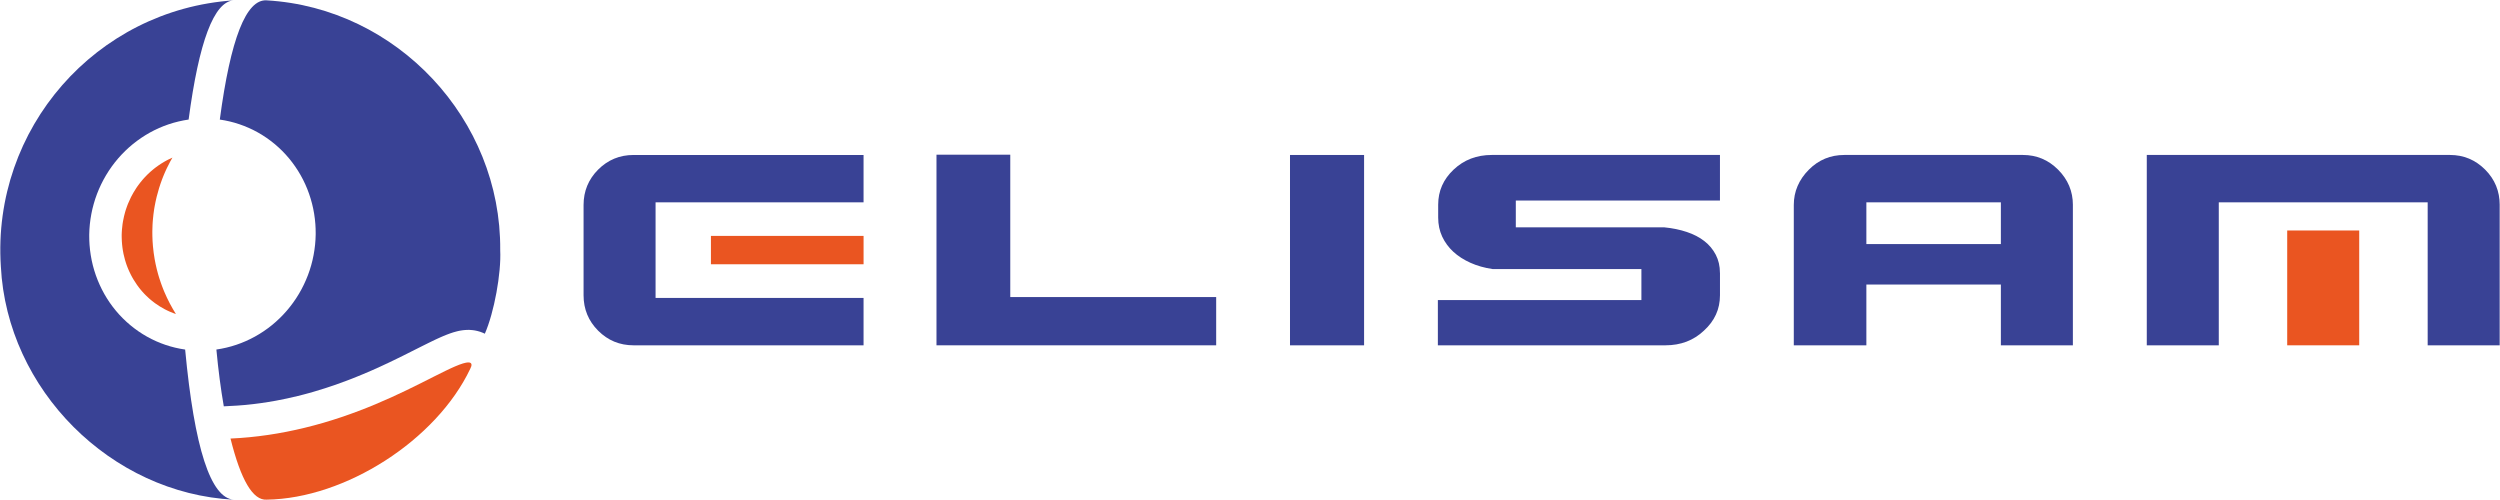
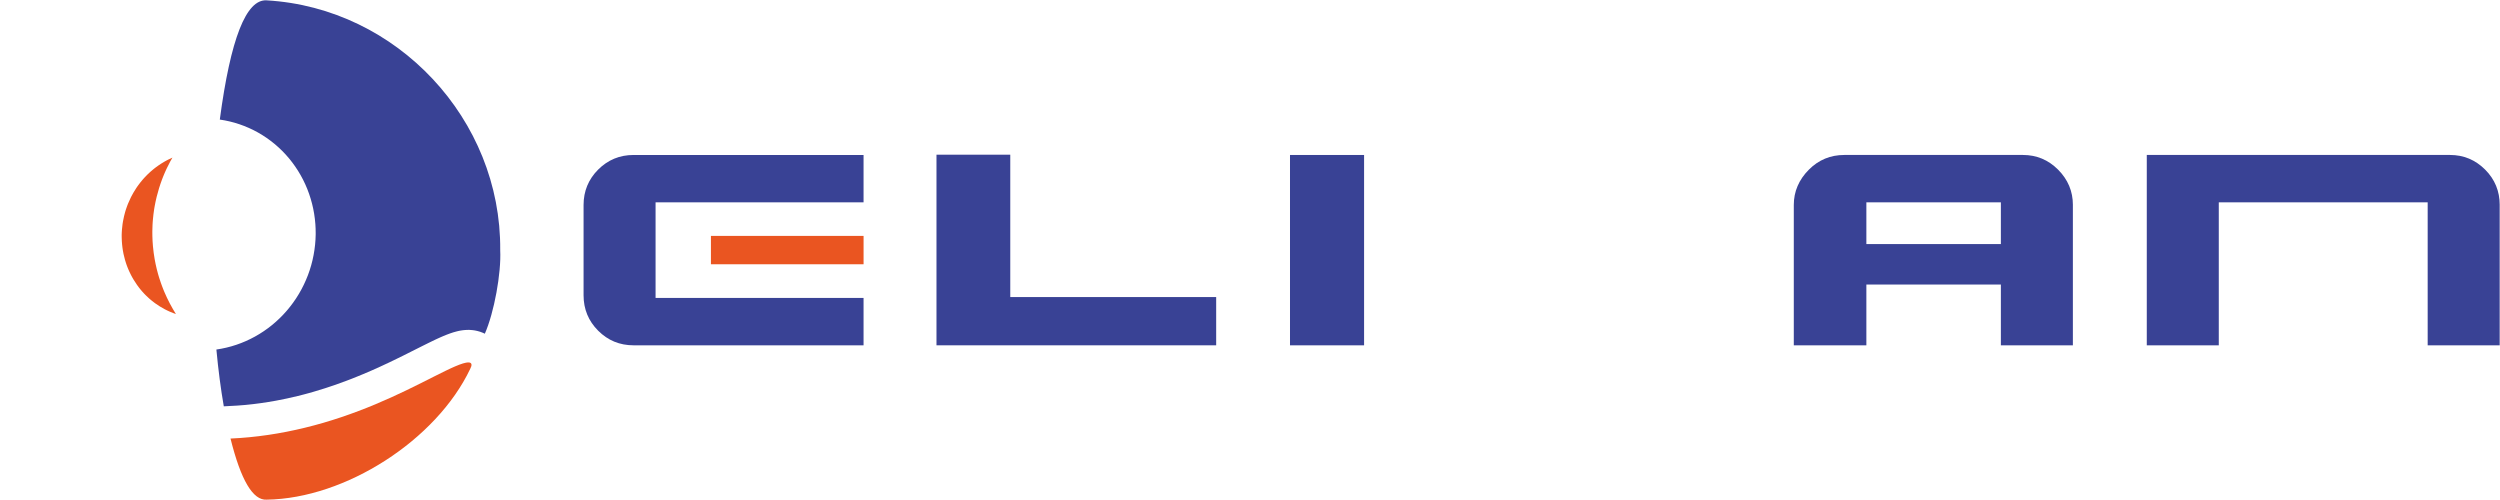
<svg xmlns="http://www.w3.org/2000/svg" width="455" height="91" viewBox="0 0 455 91" fill="none">
  <g clip-path="url(#clip0_826_4)">
    <path d="M32.006 57.149C31.838 57.091 31.673 57.033 31.508 56.972C31.3 56.892 31.089 56.806 30.884 56.715C30.728 56.644 30.572 56.577 30.419 56.5C30.267 56.427 30.114 56.35 29.964 56.271C29.658 56.109 29.356 55.937 29.065 55.754C28.772 55.57 28.488 55.38 28.212 55.179C28.029 55.044 27.849 54.906 27.671 54.763C27.583 54.692 27.5 54.622 27.415 54.551C27.329 54.481 27.243 54.407 27.161 54.334C26.993 54.184 26.831 54.034 26.672 53.878C26.641 53.851 26.614 53.82 26.583 53.789C26.525 53.731 26.464 53.67 26.403 53.612C26.345 53.554 26.287 53.493 26.228 53.431C26.112 53.306 25.996 53.181 25.886 53.055C25.807 52.966 25.73 52.874 25.651 52.783C25.62 52.746 25.59 52.709 25.559 52.669C25.528 52.633 25.498 52.593 25.467 52.556C25.406 52.477 25.345 52.403 25.287 52.327C25.168 52.174 25.052 52.018 24.942 51.859C24.718 51.54 24.504 51.216 24.303 50.88C24.223 50.748 24.144 50.61 24.07 50.476C23.994 50.341 23.921 50.203 23.85 50.066C23.746 49.867 23.648 49.665 23.554 49.463C23.517 49.383 23.48 49.301 23.447 49.221C23.404 49.123 23.361 49.028 23.321 48.93C23.282 48.833 23.245 48.741 23.205 48.643C23.165 48.548 23.132 48.453 23.095 48.355C23.064 48.266 23.031 48.178 23 48.092C22.97 48.003 22.942 47.914 22.912 47.826C22.854 47.648 22.799 47.471 22.747 47.29C22.646 46.932 22.557 46.571 22.478 46.204C22.435 45.996 22.395 45.785 22.361 45.574C22.331 45.393 22.303 45.213 22.282 45.035C22.261 44.855 22.239 44.674 22.221 44.49C22.203 44.301 22.187 44.111 22.178 43.918C22.166 43.729 22.16 43.536 22.154 43.346C22.154 43.236 22.148 43.126 22.148 43.019C22.148 42.939 22.148 42.866 22.148 42.786C22.148 42.743 22.148 42.7 22.148 42.658C22.148 42.618 22.148 42.572 22.154 42.532C22.154 42.447 22.16 42.364 22.163 42.281C22.169 42.11 22.181 41.945 22.196 41.773C22.221 41.44 22.261 41.103 22.306 40.77C22.331 40.608 22.358 40.449 22.383 40.286C22.438 39.968 22.505 39.647 22.581 39.329C22.631 39.123 22.682 38.922 22.741 38.717C22.753 38.668 22.768 38.616 22.783 38.564C22.796 38.515 22.814 38.466 22.826 38.414C22.857 38.316 22.887 38.215 22.921 38.114C22.985 37.918 23.052 37.722 23.126 37.526C23.181 37.379 23.239 37.233 23.294 37.086C23.462 36.673 23.645 36.266 23.844 35.868C23.979 35.605 24.122 35.339 24.272 35.081C24.443 34.785 24.623 34.494 24.816 34.206C24.877 34.115 24.942 34.023 25.006 33.931C25.064 33.845 25.128 33.76 25.189 33.674C25.311 33.506 25.44 33.34 25.568 33.178C25.7 33.016 25.828 32.854 25.965 32.698C26.002 32.655 26.039 32.615 26.076 32.572C26.109 32.533 26.146 32.49 26.183 32.45C26.256 32.367 26.332 32.288 26.406 32.208C26.559 32.049 26.708 31.893 26.864 31.74C27.179 31.434 27.503 31.143 27.843 30.865C27.922 30.798 28.001 30.733 28.084 30.669C28.166 30.605 28.246 30.541 28.328 30.48C28.497 30.354 28.665 30.232 28.833 30.115C29.001 29.996 29.172 29.883 29.343 29.773C29.518 29.663 29.692 29.558 29.869 29.454C29.988 29.387 30.111 29.317 30.233 29.249C30.355 29.182 30.477 29.118 30.603 29.054C30.854 28.928 31.101 28.809 31.358 28.699C31.364 28.692 31.37 28.692 31.379 28.689C31.242 28.925 31.11 29.161 30.979 29.402C30.753 29.822 30.536 30.25 30.331 30.681C30.282 30.788 30.233 30.896 30.184 31C30.114 31.146 30.049 31.296 29.985 31.446C29.921 31.593 29.857 31.746 29.796 31.893C29.744 32.022 29.692 32.15 29.64 32.279C29.588 32.407 29.539 32.536 29.49 32.664C29.392 32.921 29.301 33.181 29.212 33.441C29.123 33.702 29.035 33.962 28.955 34.225C28.793 34.751 28.646 35.277 28.515 35.81C28.368 36.41 28.243 37.009 28.133 37.618C28.108 37.771 28.081 37.924 28.056 38.077C28.011 38.374 27.968 38.671 27.931 38.974C27.898 39.252 27.867 39.537 27.843 39.815C27.824 40.002 27.809 40.191 27.794 40.381C27.781 40.568 27.769 40.758 27.76 40.947C27.742 41.324 27.729 41.703 27.726 42.079V42.309C27.726 42.52 27.726 42.728 27.732 42.939C27.745 43.566 27.781 44.194 27.836 44.818C27.907 45.604 28.011 46.388 28.148 47.168C28.255 47.771 28.384 48.373 28.53 48.976C28.601 49.258 28.674 49.542 28.753 49.821C28.793 49.962 28.833 50.102 28.876 50.246C28.919 50.387 28.961 50.525 29.007 50.668C29.096 50.947 29.188 51.225 29.285 51.501C29.346 51.681 29.414 51.865 29.481 52.042C29.551 52.223 29.619 52.403 29.689 52.584C29.759 52.761 29.832 52.942 29.909 53.122C30.062 53.48 30.218 53.832 30.383 54.181C30.713 54.882 31.077 55.57 31.465 56.24C31.639 56.543 31.823 56.843 32.009 57.14L32.006 57.149Z" fill="#EA5521" />
    <path d="M91.037 45.5C91.254 49.692 89.931 56.898 88.24 60.735C88.127 60.677 88.017 60.628 87.907 60.579C87.724 60.5 87.546 60.435 87.375 60.377C87.204 60.322 87.039 60.273 86.877 60.237C86.718 60.197 86.565 60.166 86.415 60.139C86.268 60.114 86.125 60.096 85.99 60.081C85.795 60.056 85.611 60.047 85.437 60.041C85.37 60.041 85.305 60.041 85.244 60.041C85.14 60.041 85.043 60.041 84.945 60.044C84.789 60.047 84.645 60.059 84.505 60.074C84.422 60.081 84.343 60.09 84.266 60.099C84.113 60.117 83.97 60.139 83.832 60.163C83.774 60.172 83.716 60.185 83.661 60.194C83.606 60.206 83.551 60.218 83.499 60.227C83.395 60.252 83.291 60.273 83.19 60.298C82.955 60.356 82.735 60.417 82.521 60.481C82.31 60.546 82.102 60.616 81.903 60.686C81.701 60.757 81.503 60.83 81.307 60.91C81.112 60.986 80.916 61.066 80.717 61.148C80.518 61.231 80.323 61.317 80.124 61.406C79.962 61.476 79.797 61.552 79.632 61.629C79.467 61.705 79.299 61.782 79.131 61.861C78.788 62.024 78.44 62.195 78.085 62.369C77.734 62.541 77.37 62.721 77.003 62.905C76.633 63.088 76.257 63.278 75.875 63.471C75.496 63.661 75.111 63.856 74.713 64.055C74.496 64.162 74.279 64.272 74.062 64.383C73.796 64.517 73.527 64.649 73.261 64.784C72.992 64.915 72.72 65.053 72.445 65.184C71.898 65.454 71.342 65.72 70.776 65.992C70.211 66.261 69.636 66.528 69.049 66.794C68.572 67.011 68.086 67.228 67.597 67.446C67.108 67.66 66.606 67.874 66.102 68.085C65.723 68.244 65.338 68.403 64.953 68.556C64.635 68.685 64.32 68.81 64.005 68.936C63.687 69.061 63.366 69.184 63.045 69.303C62.403 69.545 61.758 69.78 61.107 70.01C59.805 70.466 58.481 70.888 57.139 71.28C56.831 71.371 56.519 71.457 56.207 71.546C55.877 71.635 55.544 71.723 55.214 71.812C54.883 71.901 54.55 71.98 54.217 72.066C53.554 72.228 52.89 72.384 52.224 72.525C51.56 72.666 50.897 72.8 50.231 72.923C49.308 73.091 48.387 73.241 47.464 73.37C46.541 73.501 45.618 73.608 44.692 73.697C44.23 73.74 43.772 73.779 43.163 73.819C42.552 73.859 41.794 73.902 40.73 73.951C40.18 70.784 39.73 67.338 39.382 63.615C39.999 63.526 40.608 63.41 41.213 63.266C41.516 63.196 41.818 63.116 42.115 63.03C42.414 62.945 42.714 62.853 43.01 62.752C44.193 62.354 45.324 61.852 46.413 61.252C46.954 60.953 47.486 60.628 48.005 60.276C48.265 60.102 48.519 59.921 48.773 59.732C49.026 59.542 49.274 59.349 49.519 59.15C50.494 58.358 51.386 57.486 52.202 56.537C52.609 56.066 53 55.57 53.37 55.056C53.557 54.802 53.734 54.536 53.908 54.273C54.082 54.007 54.251 53.737 54.41 53.468C55.054 52.382 55.596 51.25 56.045 50.075C56.268 49.487 56.467 48.888 56.638 48.276C56.724 47.97 56.806 47.661 56.876 47.355C56.95 47.046 57.017 46.733 57.072 46.424C57.307 45.188 57.436 43.94 57.454 42.682C57.454 42.575 57.454 42.474 57.454 42.367C57.454 41.841 57.436 41.315 57.396 40.788C57.35 40.155 57.277 39.531 57.176 38.913C56.977 37.676 56.669 36.468 56.256 35.287C56.152 34.993 56.042 34.699 55.929 34.408C55.813 34.118 55.687 33.827 55.559 33.542C55.302 32.97 55.018 32.416 54.712 31.878C54.101 30.801 53.401 29.782 52.606 28.827C52.209 28.35 51.787 27.888 51.346 27.447C50.909 27.013 50.454 26.597 49.983 26.205C49.042 25.422 48.03 24.721 46.951 24.115C46.679 23.965 46.404 23.818 46.132 23.68C45.853 23.54 45.575 23.411 45.297 23.286C44.734 23.035 44.163 22.815 43.585 22.616C42.426 22.224 41.234 21.939 40.005 21.762C41.962 7.05 44.799 -0.18 48.531 0.065C72.256 1.435 91.23 21.716 91.04 45.5H91.037Z" fill="#394295" />
    <path d="M85.81 66.378V66.412C85.81 66.445 85.81 66.482 85.804 66.522C85.798 66.574 85.786 66.629 85.768 66.687C85.728 66.822 85.664 66.972 85.578 67.134C79.428 80.092 62.859 90.737 48.535 90.936C46.034 91.102 43.842 87.396 41.953 79.817C44.237 79.716 46.508 79.493 48.764 79.162C51.023 78.832 53.27 78.388 55.504 77.843C56.064 77.709 56.623 77.562 57.179 77.415C57.736 77.265 58.289 77.112 58.839 76.953C59.937 76.635 61.022 76.292 62.089 75.934C63.159 75.573 64.21 75.197 65.247 74.805C65.763 74.609 66.28 74.407 66.793 74.205C67.304 74 67.811 73.792 68.313 73.584C69.318 73.165 70.29 72.736 71.238 72.308C72.186 71.88 73.103 71.445 73.996 71.017C74.885 70.588 75.747 70.16 76.579 69.747C76.994 69.539 77.404 69.331 77.801 69.132C78.199 68.933 78.584 68.737 78.957 68.547C79.703 68.171 80.403 67.822 81.057 67.504C81.381 67.345 81.693 67.198 81.995 67.057C82.148 66.99 82.295 66.923 82.436 66.858C82.579 66.794 82.717 66.733 82.851 66.675C83.389 66.445 83.86 66.265 84.26 66.145C84.459 66.084 84.643 66.038 84.805 66.008C84.887 65.993 84.964 65.98 85.04 65.974C85.11 65.965 85.178 65.962 85.239 65.962C85.486 65.962 85.654 66.029 85.74 66.152C85.783 66.213 85.81 66.286 85.813 66.378H85.81Z" fill="#EA5521" />
-     <path d="M42.515 0.067C38.939 0.321 36.212 7.552 34.329 21.759C33.712 21.847 33.103 21.964 32.498 22.108C32.195 22.178 31.893 22.257 31.593 22.343C31.294 22.429 30.994 22.521 30.697 22.622C29.514 23.019 28.383 23.521 27.295 24.121C26.754 24.421 26.222 24.748 25.703 25.097C25.443 25.271 25.186 25.452 24.935 25.642C24.681 25.831 24.434 26.024 24.186 26.223C23.211 27.019 22.319 27.888 21.499 28.836C21.09 29.31 20.701 29.806 20.331 30.317C20.148 30.574 19.968 30.834 19.794 31.1C19.619 31.367 19.451 31.636 19.292 31.905C18.647 32.991 18.103 34.123 17.654 35.298C17.43 35.889 17.232 36.486 17.061 37.101C16.975 37.407 16.892 37.713 16.819 38.025C16.749 38.331 16.682 38.643 16.623 38.952C16.388 40.191 16.26 41.437 16.241 42.694C16.241 42.801 16.241 42.902 16.241 43.009C16.241 43.536 16.26 44.062 16.299 44.591C16.345 45.222 16.419 45.849 16.52 46.467C16.718 47.703 17.027 48.912 17.44 50.093C17.544 50.387 17.654 50.68 17.77 50.971C17.886 51.262 18.011 51.556 18.14 51.837C18.4 52.409 18.681 52.963 18.986 53.505C19.598 54.585 20.298 55.601 21.093 56.555C21.49 57.033 21.912 57.498 22.352 57.932C22.789 58.37 23.248 58.786 23.719 59.178C24.663 59.964 25.672 60.659 26.751 61.267C27.023 61.42 27.298 61.564 27.57 61.702C27.848 61.843 28.127 61.974 28.408 62.1C28.97 62.348 29.539 62.571 30.117 62.767C31.275 63.158 32.467 63.443 33.696 63.62C35.381 81.56 38.34 90.666 42.567 90.945C20.166 89.813 1.278 70.906 0.156 48.486C-1.489 23.408 17.47 1.744 42.515 0.067Z" fill="#394295" />
    <path d="M157.167 54.224V62.847H115.306C114.044 62.847 112.873 62.623 111.8 62.18C110.727 61.736 109.746 61.069 108.865 60.188C107.982 59.303 107.319 58.324 106.875 57.25C106.432 56.176 106.209 55.004 106.209 53.74V37.312C106.209 36.048 106.432 34.877 106.875 33.803C107.319 32.728 107.985 31.746 108.865 30.865C109.749 29.981 110.727 29.317 111.8 28.873C112.873 28.429 114.044 28.206 115.306 28.206H157.167V36.829H119.314V54.227H157.167V54.224Z" fill="#394295" />
    <path d="M157.17 42.934H129.389V48.096H157.17V42.934Z" fill="#EA5521" />
    <path d="M221.344 54.065V62.847H170.44V28.154H183.869V54.065H208.019H221.344Z" fill="#394295" />
    <path d="M248.263 28.206H234.779V62.85H248.263V28.206Z" fill="#394295" />
-     <path d="M313.035 49.671V53.741C313.035 55.004 312.793 56.176 312.301 57.25C311.812 58.324 311.079 59.303 310.103 60.188C309.171 61.069 308.116 61.736 306.952 62.18C305.787 62.623 304.506 62.847 303.118 62.847H261.691V54.607H298.735V48.97H271.657C270.177 48.753 268.829 48.371 267.625 47.829C266.414 47.287 265.375 46.62 264.51 45.825C263.645 45.029 262.969 44.105 262.477 43.059C261.991 42.009 261.749 40.856 261.749 39.589V37.26C261.749 36.012 261.982 34.855 262.45 33.79C262.92 32.726 263.626 31.746 264.565 30.862C265.503 29.978 266.546 29.314 267.701 28.87C268.857 28.427 270.119 28.203 271.492 28.203H313.032V36.498H275.878V41.376H302.901C304.381 41.52 305.744 41.798 306.991 42.217C308.236 42.63 309.302 43.184 310.183 43.87C311.069 44.555 311.76 45.387 312.271 46.363C312.775 47.339 313.029 48.438 313.029 49.668L313.035 49.671Z" fill="#394295" />
    <path d="M377.264 37.312V62.847H364.159V51.788H339.679V62.847H326.47V37.312C326.47 36.082 326.696 34.932 327.161 33.858C327.62 32.784 328.307 31.786 329.231 30.862C330.111 29.978 331.092 29.314 332.165 28.87C333.238 28.427 334.409 28.203 335.671 28.203H368.166C369.413 28.203 370.569 28.427 371.633 28.87C372.697 29.314 373.675 29.981 374.558 30.862C375.46 31.765 376.136 32.756 376.591 33.83C377.04 34.904 377.267 36.061 377.267 37.309L377.264 37.312ZM364.159 44.417V36.829H339.679V44.417H364.159Z" fill="#394295" />
    <path d="M454.942 37.312V62.847H441.837V36.826H403.819V62.847H390.714V28.203H445.897C447.144 28.203 448.3 28.427 449.363 28.87C450.427 29.314 451.405 29.981 452.289 30.862C454.059 32.634 454.945 34.782 454.945 37.309L454.942 37.312Z" fill="#394295" />
-     <path d="M429.377 41.948H416.272V62.847H429.377V41.948Z" fill="#EA5521" />
  </g>
  <defs>
    <clipPath id="clip0_826_4">
      <rect width="455" height="91" fill="white" />
    </clipPath>
  </defs>
</svg>